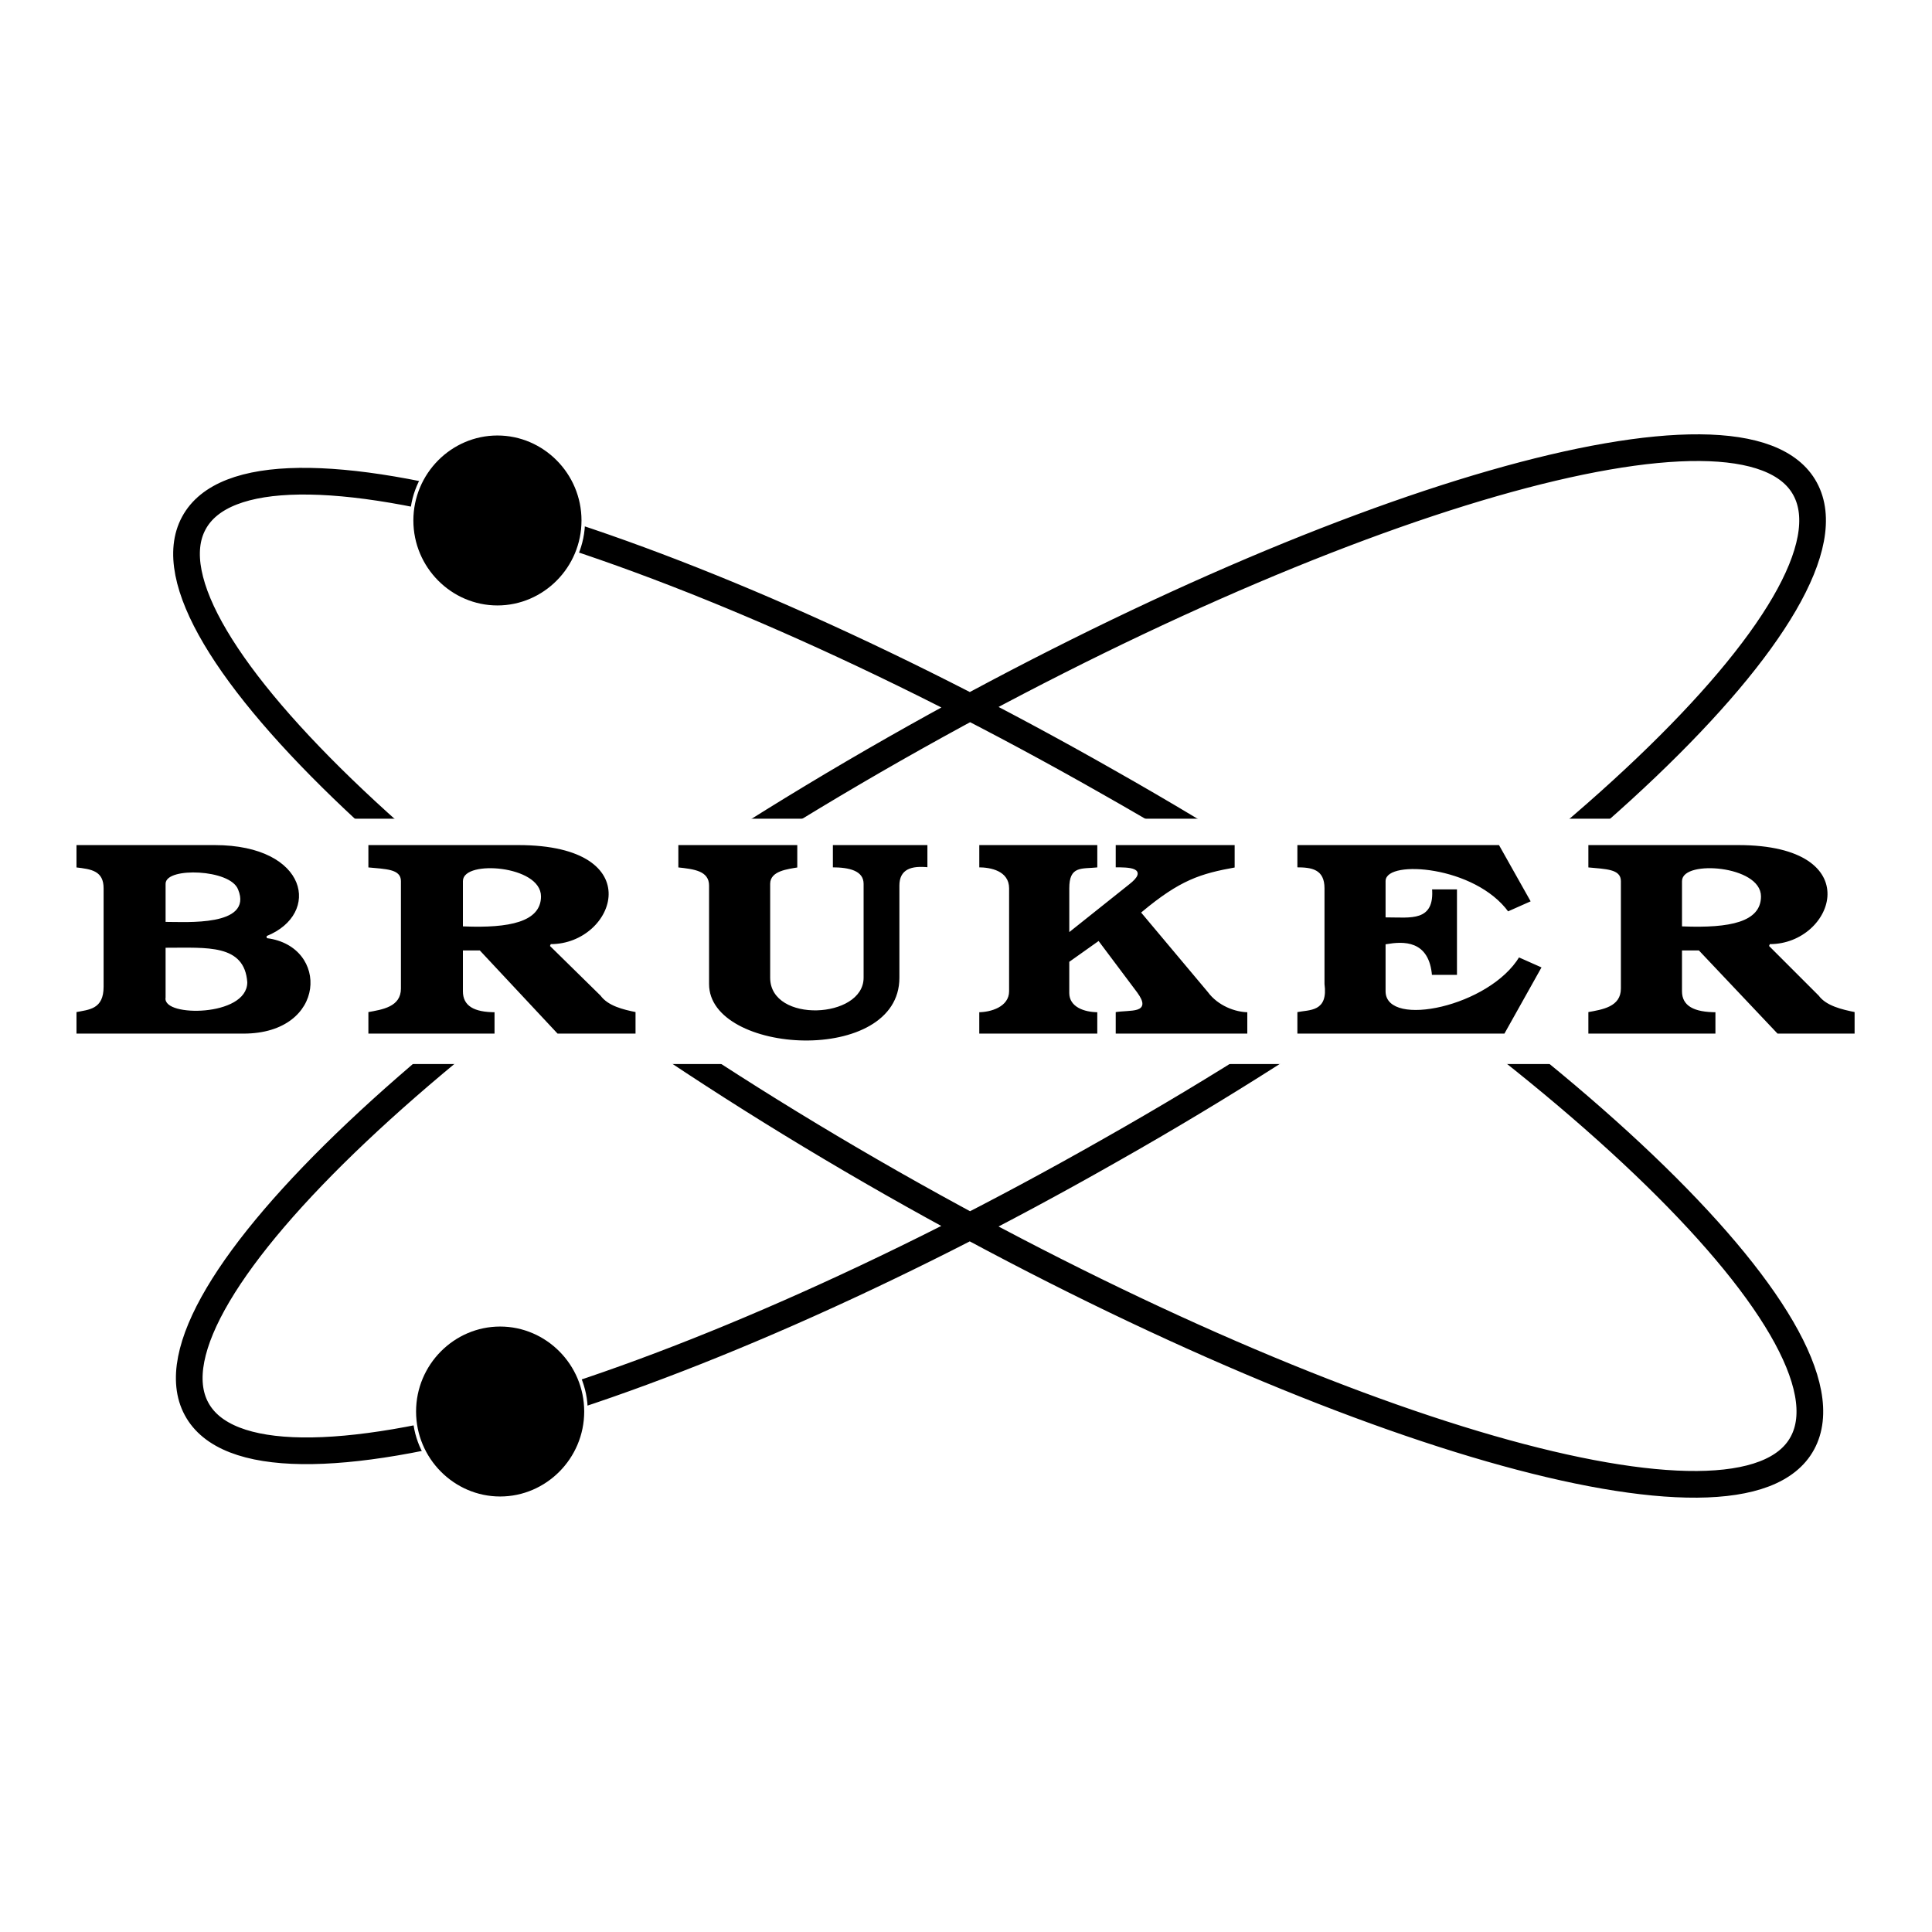
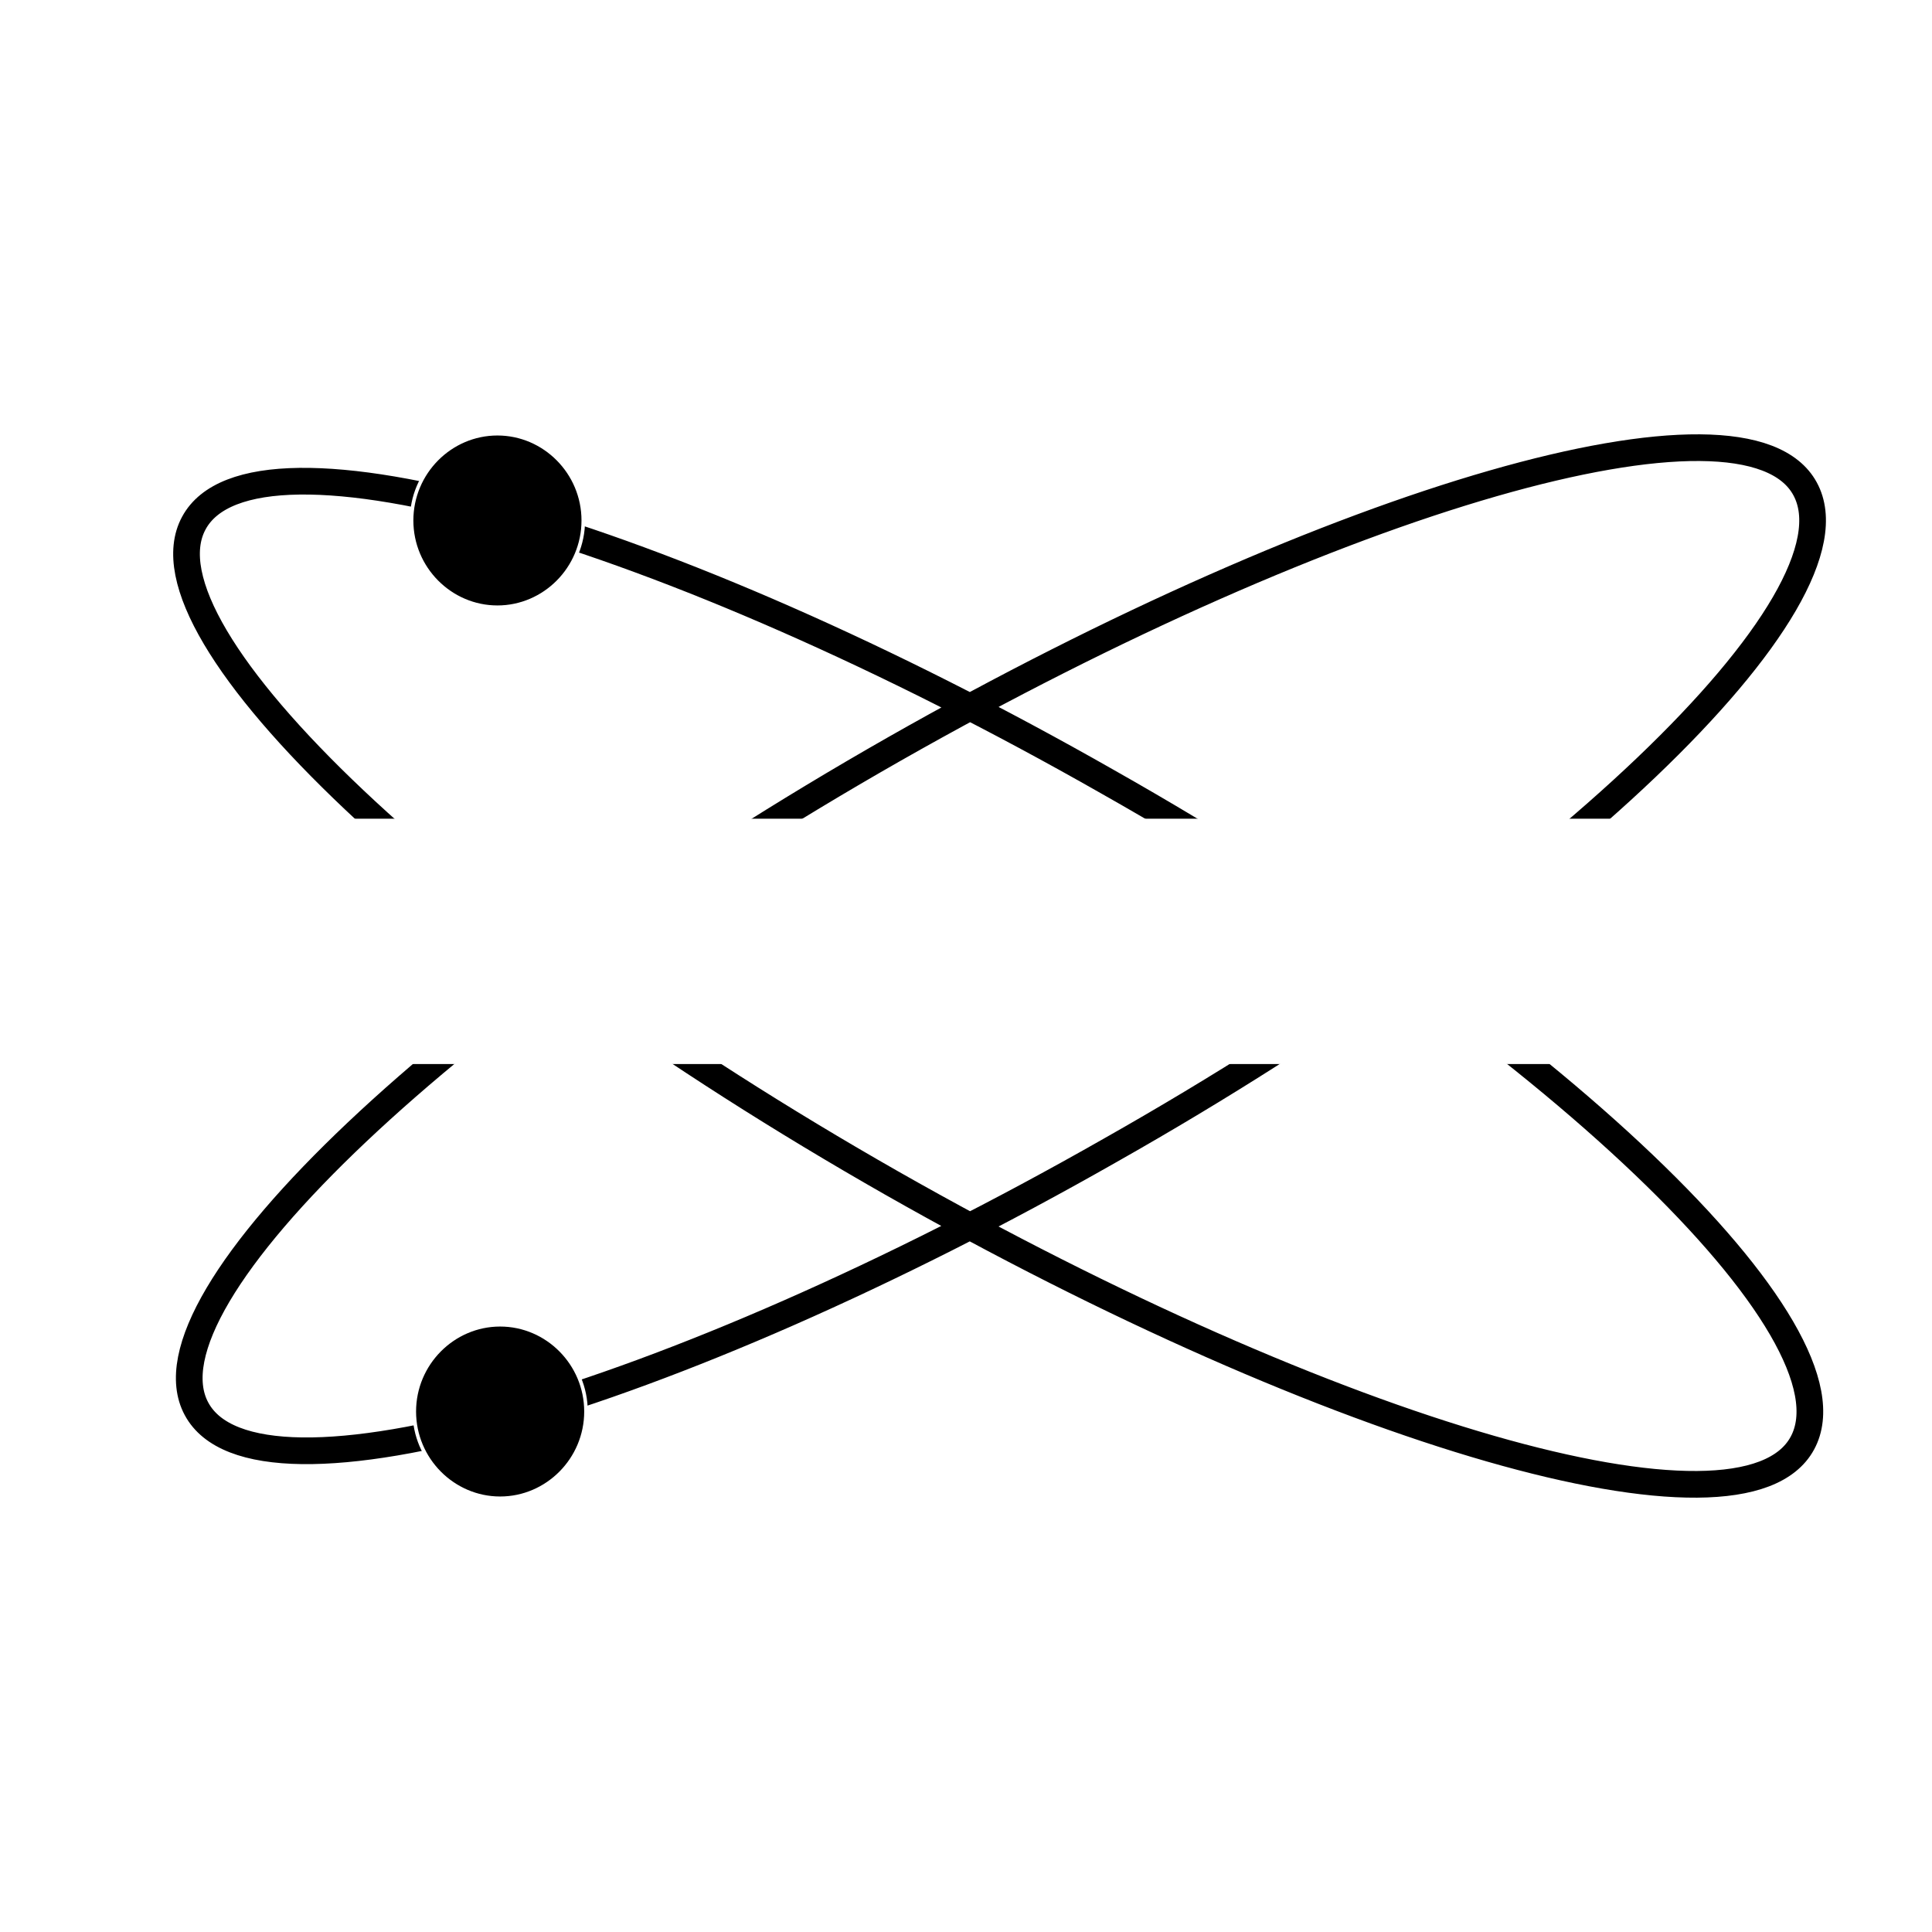
<svg xmlns="http://www.w3.org/2000/svg" width="2500" height="2500" viewBox="0 0 192.756 192.756">
  <path fill-rule="evenodd" clip-rule="evenodd" fill="#fff" d="M0 0h192.756v192.756H0V0z" />
  <path d="M110.76 114.771c44.178-24.976 75.375-54.909 69.334-65.999-5.951-11-46.795.901-90.884 25.967-44.179 25.155-75.556 54.818-69.605 65.818 5.95 11.09 46.974-.631 91.155-25.786zm-.272-36.786c44.18 24.975 75.375 54.909 69.334 65.999-5.949 11-46.793-.901-90.883-25.967C44.76 92.862 13.383 63.198 19.334 52.198c5.951-11.09 46.975.632 91.154 25.787z" fill="none" stroke="#000" stroke-width="2.662" stroke-miterlimit="2.613" />
  <path d="M49.629 43.272c4.688 0 8.565 3.877 8.565 8.656s-3.877 8.655-8.565 8.655-8.565-3.876-8.565-8.655 3.876-8.656 8.565-8.656zm.27 106.211c4.688 0 8.565-3.877 8.565-8.655 0-4.779-3.877-8.656-8.565-8.656s-8.565 3.877-8.565 8.656c0 4.778 3.877 8.655 8.565 8.655z" fill-rule="evenodd" clip-rule="evenodd" stroke="#fff" stroke-width=".355" stroke-miterlimit="2.613" />
  <path fill-rule="evenodd" clip-rule="evenodd" fill="#fff" d="M2.834 81.682h187.088v24.478H2.834V81.682z" />
-   <path d="M167.922 92.321c4.688.18 7.664-.451 7.664-2.885 0-2.976-7.664-3.517-7.664-1.533v4.418zm-9.557-8.115h15.057c13.254 0 9.736 10.098 3.154 10.098l4.959 4.959c.723.991 2.256 1.352 3.607 1.622v2.345h-7.844l-7.844-8.295h-1.533v3.967c0 1.353 1.082 1.983 3.336 1.983v2.345h-12.893v-2.345c1.531-.271 3.244-.54 3.244-2.254V87.903c0-1.082-1.352-1.082-3.244-1.262v-2.435h.001zm-29.033 0h20.287l3.246 5.771-2.436 1.082c-3.336-4.599-12.082-5.14-12.082-3.156v3.516c2.436 0 4.689.451 4.418-2.795h2.705v8.746h-2.705c-.27-3.517-2.795-3.336-4.418-3.066v4.598c0 3.517 10.189 1.443 13.164-3.516l2.436 1.082-3.787 6.763h-20.828v-2.345c1.352-.271 3.066 0 2.705-2.704v-9.558c0-1.803-1.172-1.983-2.705-1.983v-2.435zm-31.736 2.435v-2.435h11.99v2.435c-1.713.18-2.795-.181-2.795 1.983v4.147l5.771-4.598c1.982-1.533 0-1.533-1.354-1.533v-2.435h12.082v2.435c-3.516.631-5.5 1.262-9.287 4.418l6.582 7.844c.992 1.353 2.705 1.983 3.967 1.983v2.345h-13.344v-2.345c1.623-.271 3.607.181 2.164-1.803l-3.787-5.049-2.795 1.983v3.065c0 1.263 1.354 1.803 2.795 1.803v2.345h-11.99v-2.345c1.262 0 2.975-.54 2.975-1.983V88.624c0-1.623-1.713-1.983-2.974-1.983zm-30.025-2.435h12.082v2.435c-1.082.18-2.705.36-2.705 1.533v9.376c0 4.418 9.106 3.968 9.106 0v-9.376c0-1.172-1.262-1.533-3.065-1.533v-2.435h9.647v2.435c-1.713-.181-2.795.18-2.795 1.713v9.196c0 8.927-19.205 7.845-19.205.632v-9.828c0-1.353-1.352-1.533-3.065-1.713v-2.435zm-21.278 8.115c4.508.18 7.574-.451 7.574-2.885 0-2.976-7.574-3.517-7.574-1.533v4.418zm-9.647-8.115h15.057c13.434 0 9.828 10.098 3.246 10.098l5.049 4.959c.721.991 2.164 1.352 3.517 1.622v2.345H55.58l-7.754-8.295h-1.533v3.967c0 1.353.992 1.983 3.155 1.983v2.345H36.646v-2.345c1.533-.271 3.246-.54 3.246-2.254V87.903c0-1.082-1.352-1.082-3.246-1.262v-2.435zM16.629 94.665v4.868c-.36 1.804 7.934 1.804 7.934-1.532-.27-3.697-3.876-3.336-7.934-3.336zm0-2.795c1.894 0 8.476.451 7.033-3.066-.721-1.983-7.033-2.164-7.033-.631v3.697zm-9.106-7.664h13.885c9.467 0 10.819 7.033 5.229 9.287 6.401.812 6.131 9.738-2.344 9.738H7.523v-2.345c1.353-.271 2.705-.271 2.705-2.435v-9.827c0-1.623-1.082-1.803-2.705-1.983v-2.435z" fill-rule="evenodd" clip-rule="evenodd" stroke="#fff" stroke-width=".216" stroke-miterlimit="2.613" />
</svg>